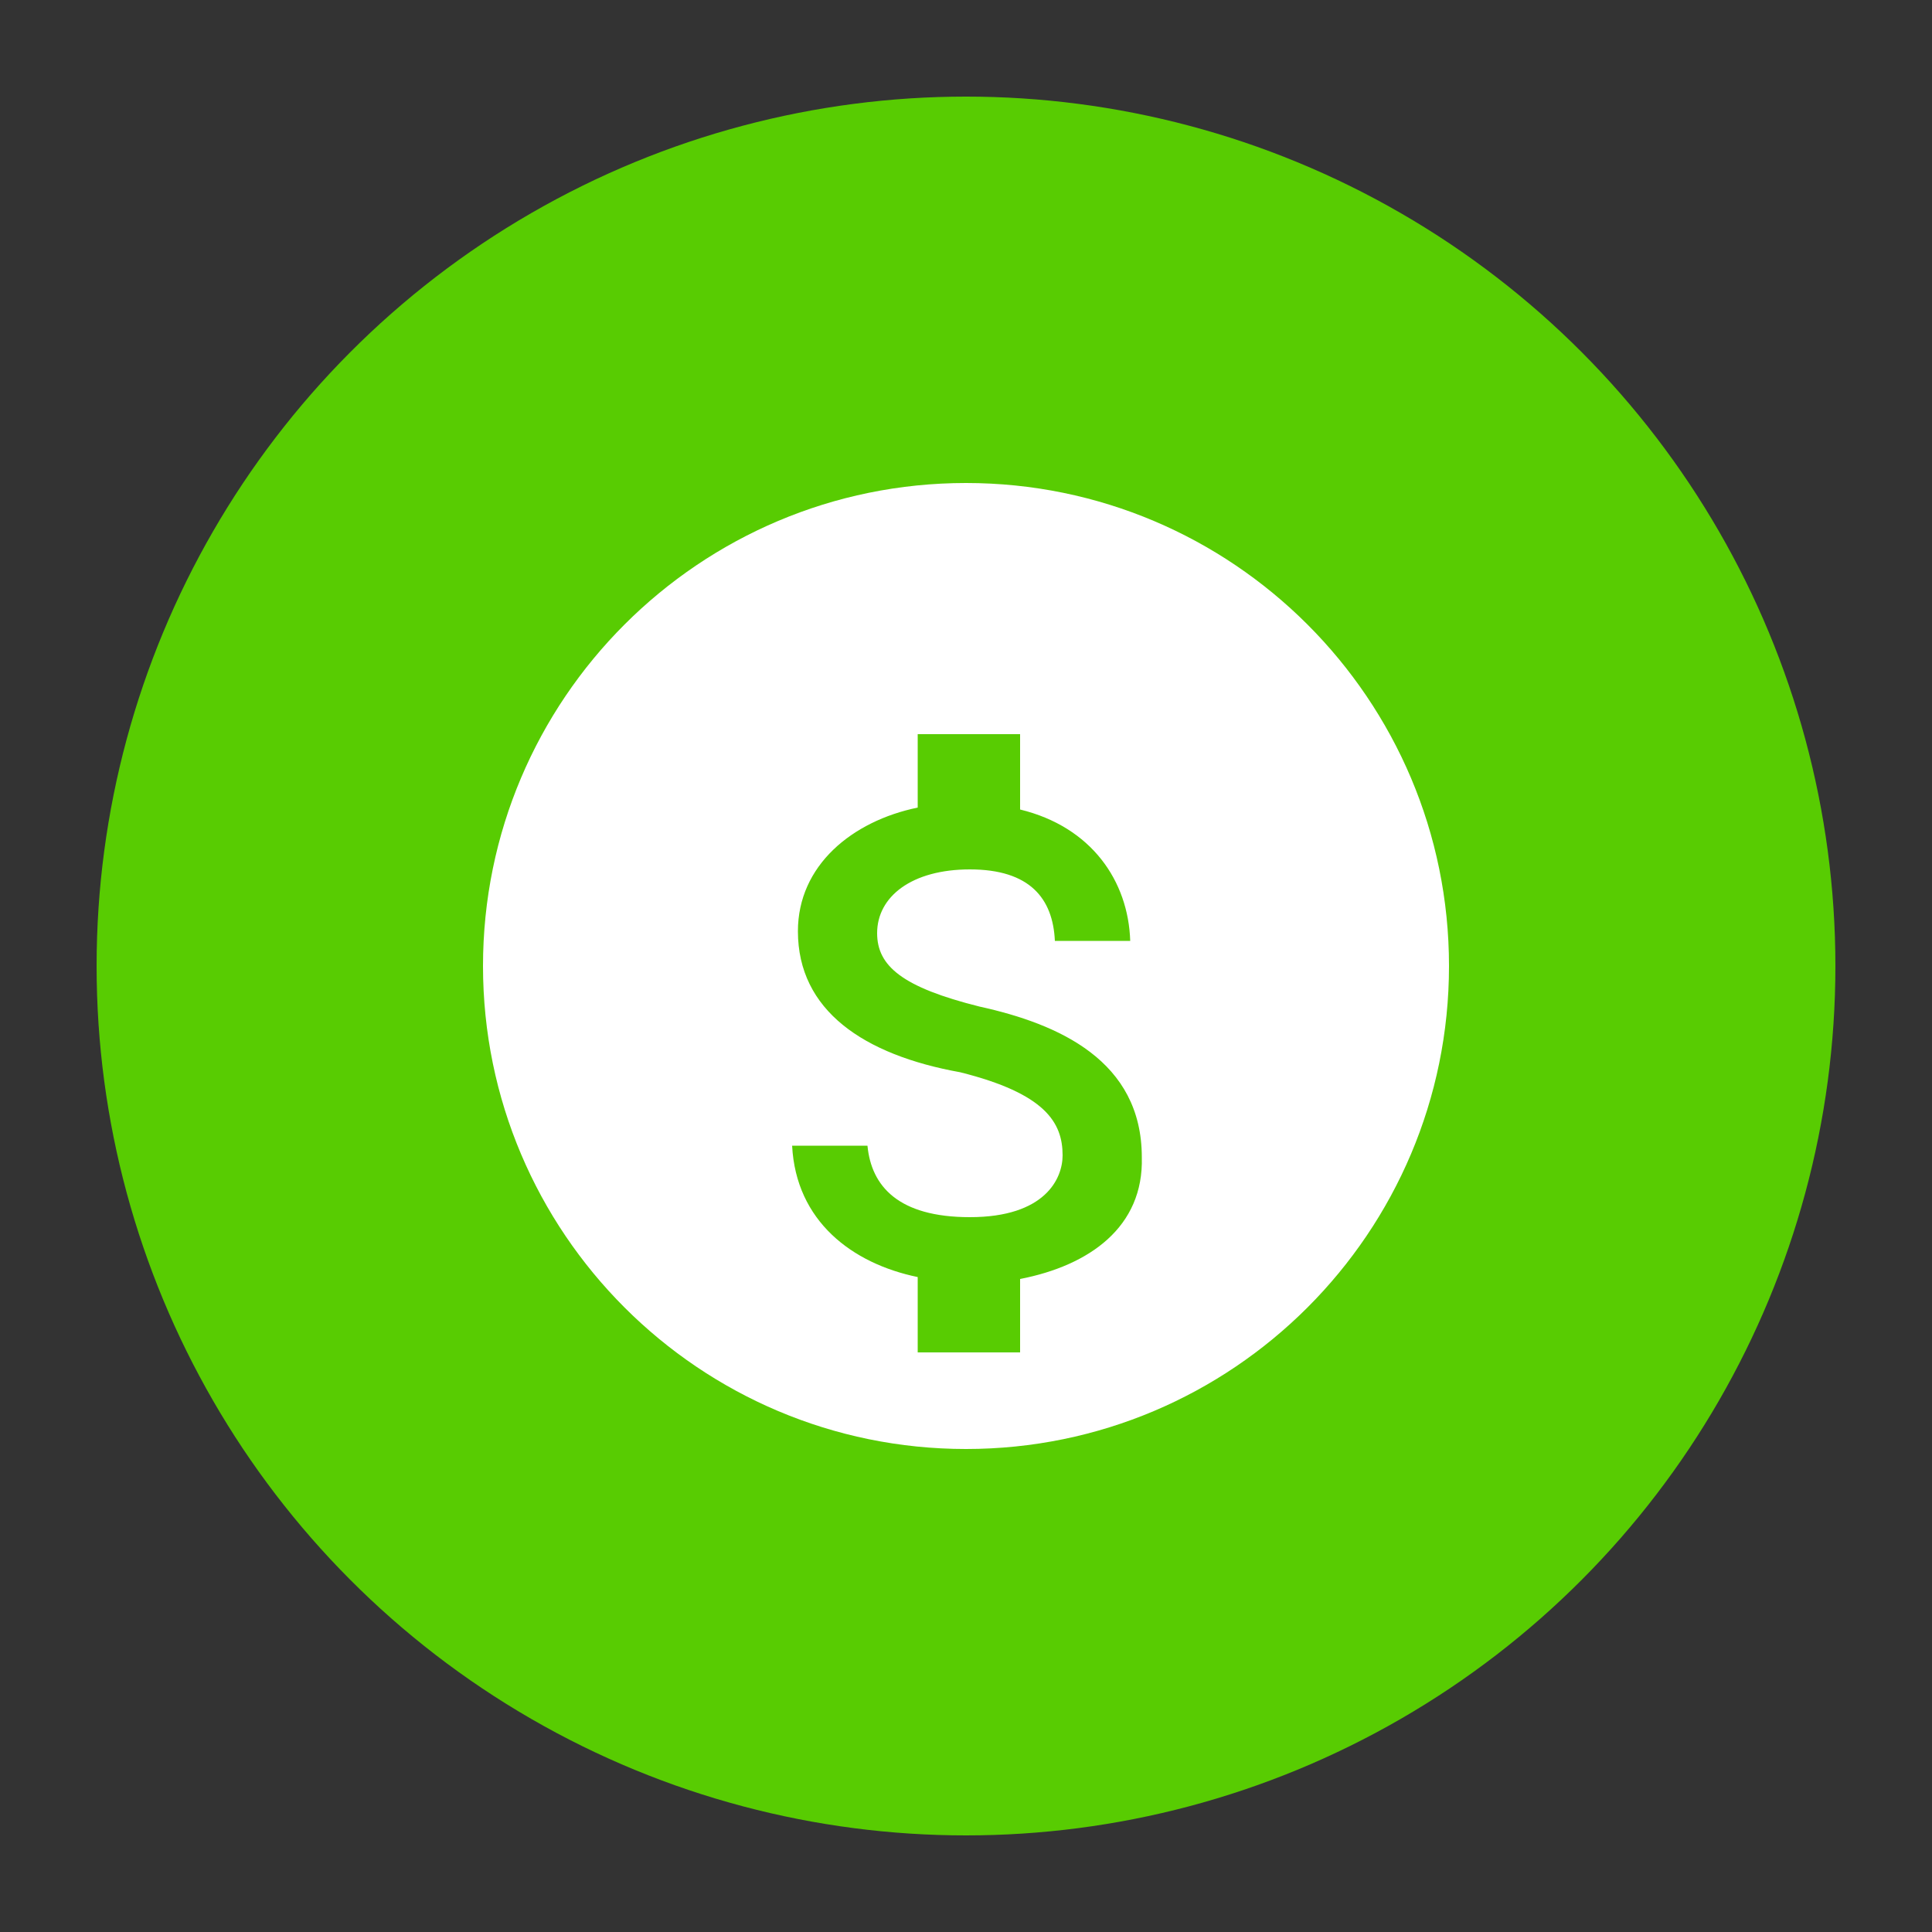
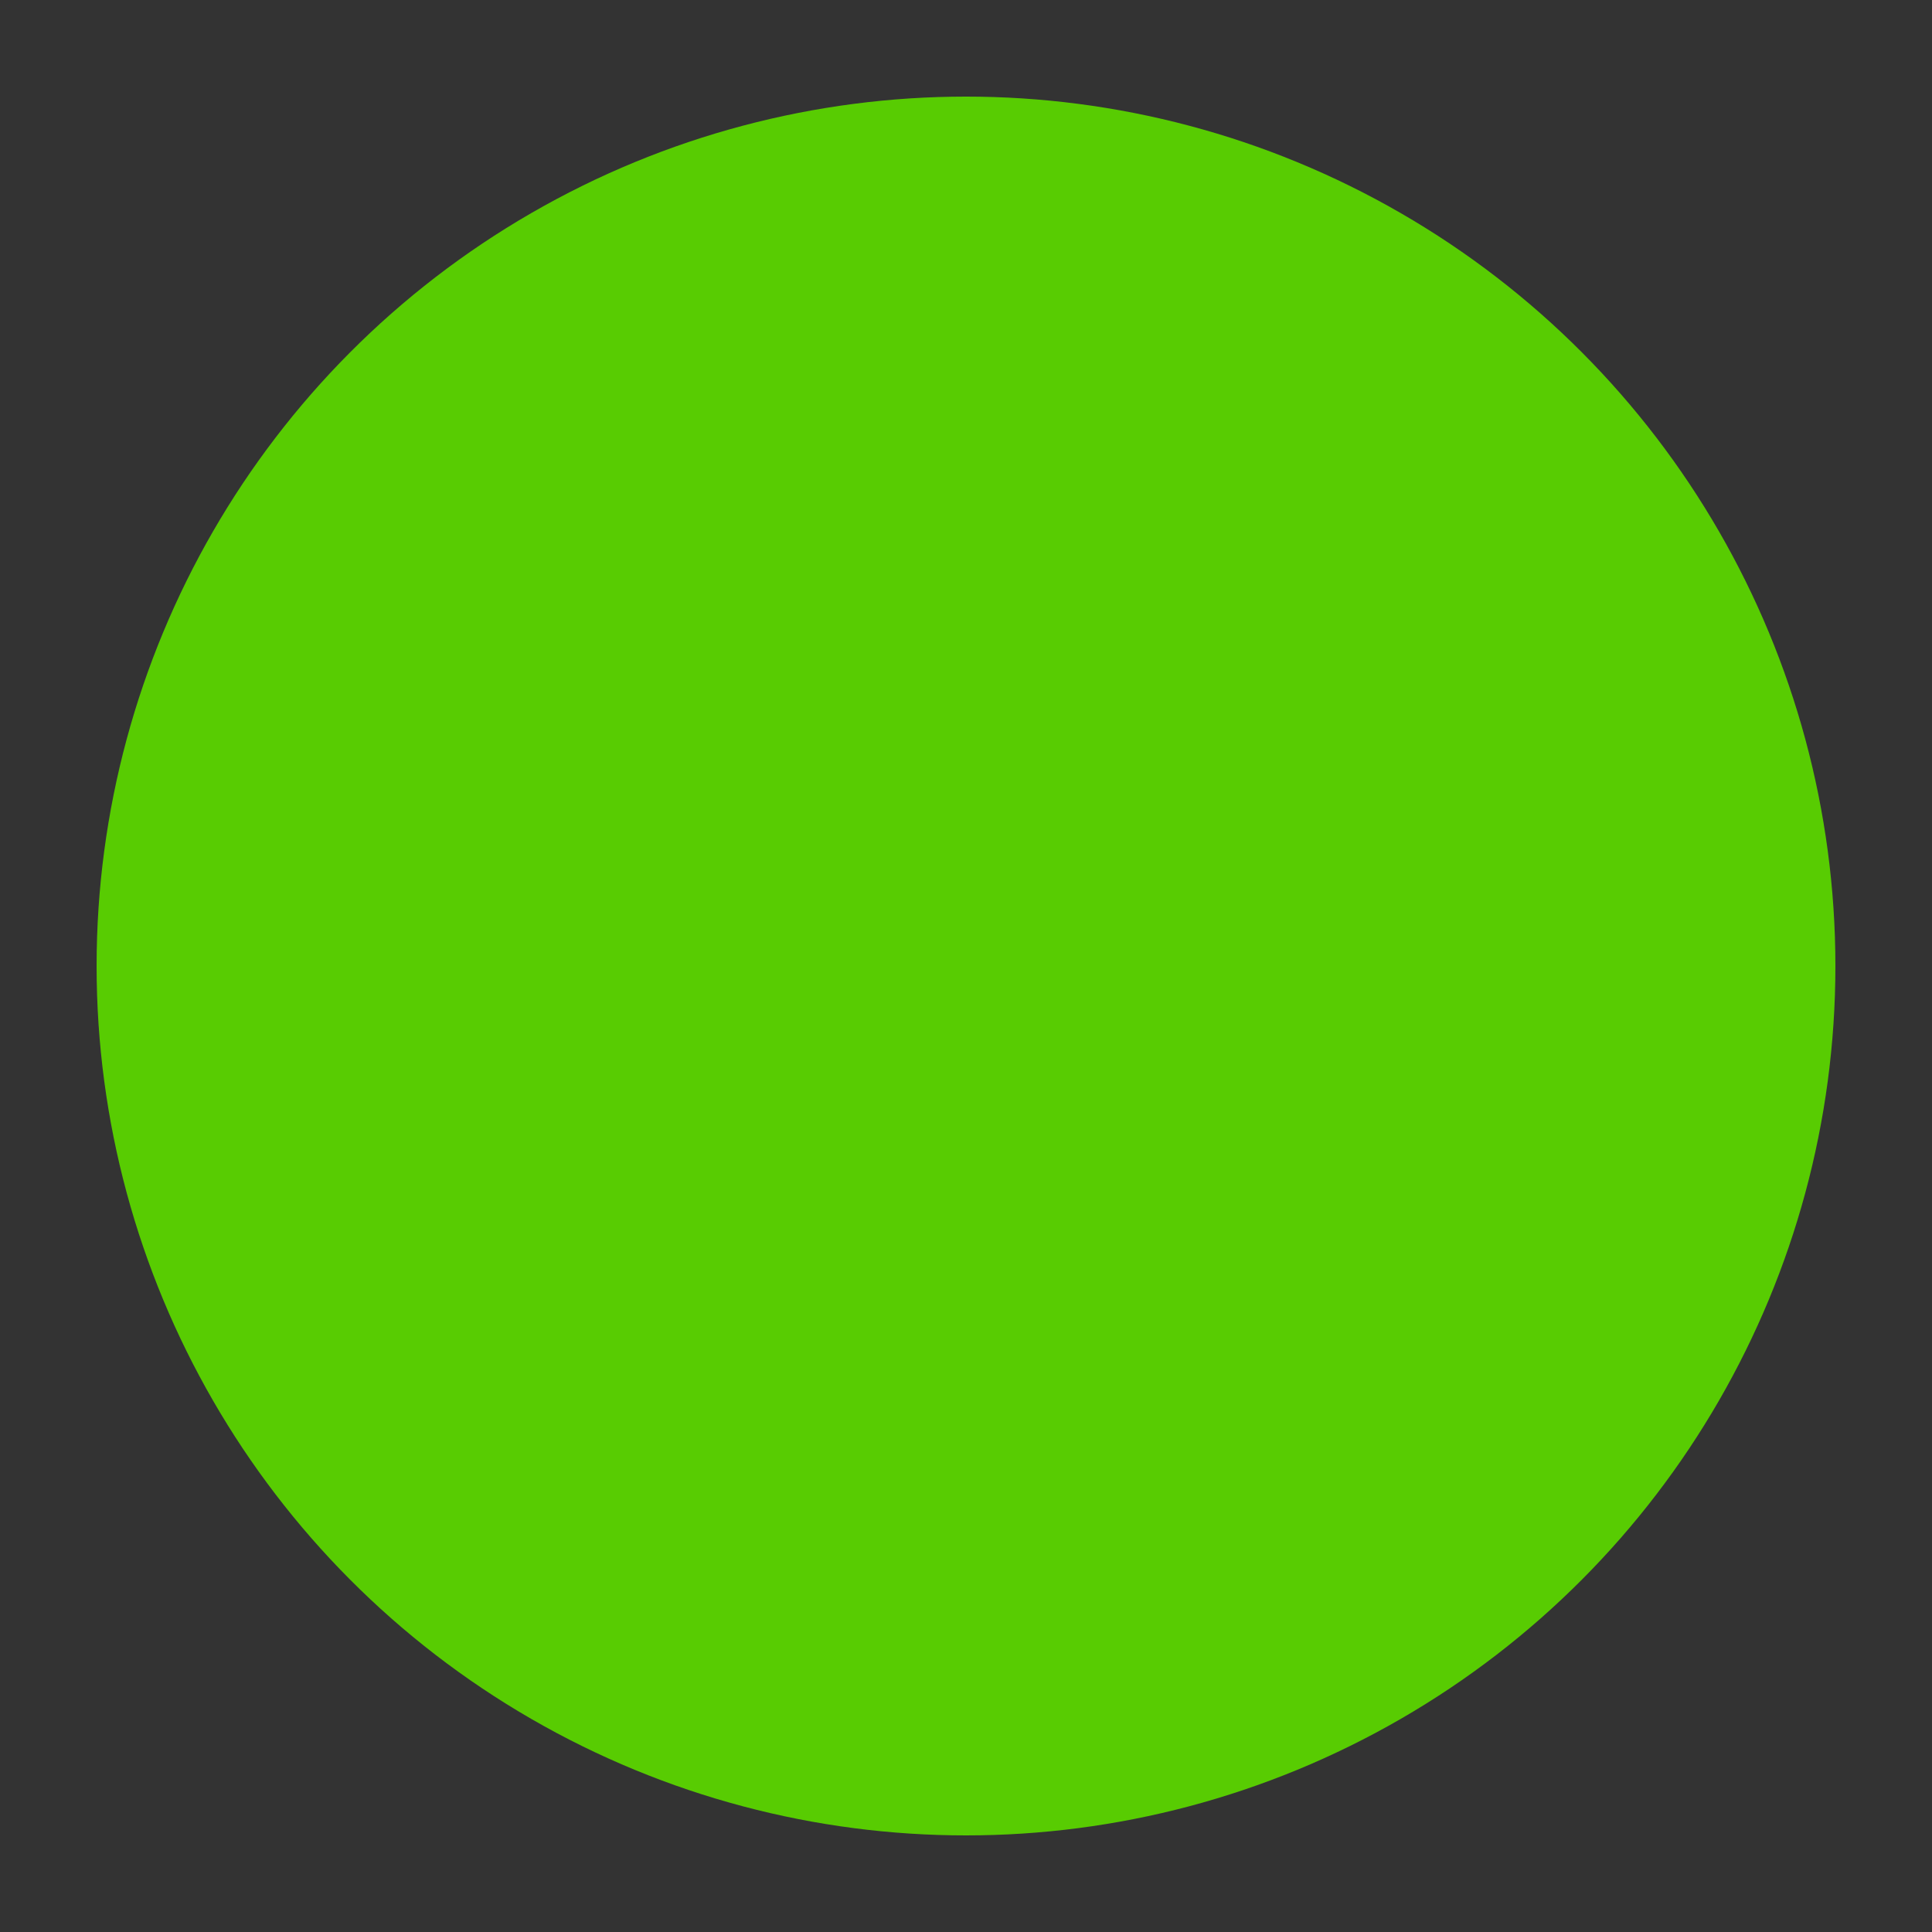
<svg xmlns="http://www.w3.org/2000/svg" viewBox="0 0 100 100">
  <rect x="0" y="0" width="100" height="100" fill="#333333" stroke="none" />
  <circle cx="50" cy="50" r="45" fill="#58cc02" />
-   <path d="M50 25C36.2 25 25 36.2 25 50s11.2 25 25 25 25-11.2 25-25S63.8 25 50 25zm2.8 32.2V70h-5.3v-3.9c-3.4-.7-6.3-2.9-6.5-6.8h3.9c.2 2.1 1.6 3.7 5.3 3.7 3.9 0 4.8-2 4.8-3.2 0-1.7-.9-3.2-5.3-4.3-5-.9-8.4-3.2-8.4-7.3 0-3.4 2.8-5.7 6.2-6.4V38h5.3v3.9c3.7.9 5.6 3.7 5.7 6.8h-3.9c-.1-2.2-1.3-3.7-4.4-3.7-3 0-4.8 1.4-4.8 3.3 0 1.7 1.3 2.8 5.3 3.8 4.1.9 8.4 2.8 8.4 7.8.1 3.6-2.7 5.6-6.3 6.3z" fill="white" />
</svg>